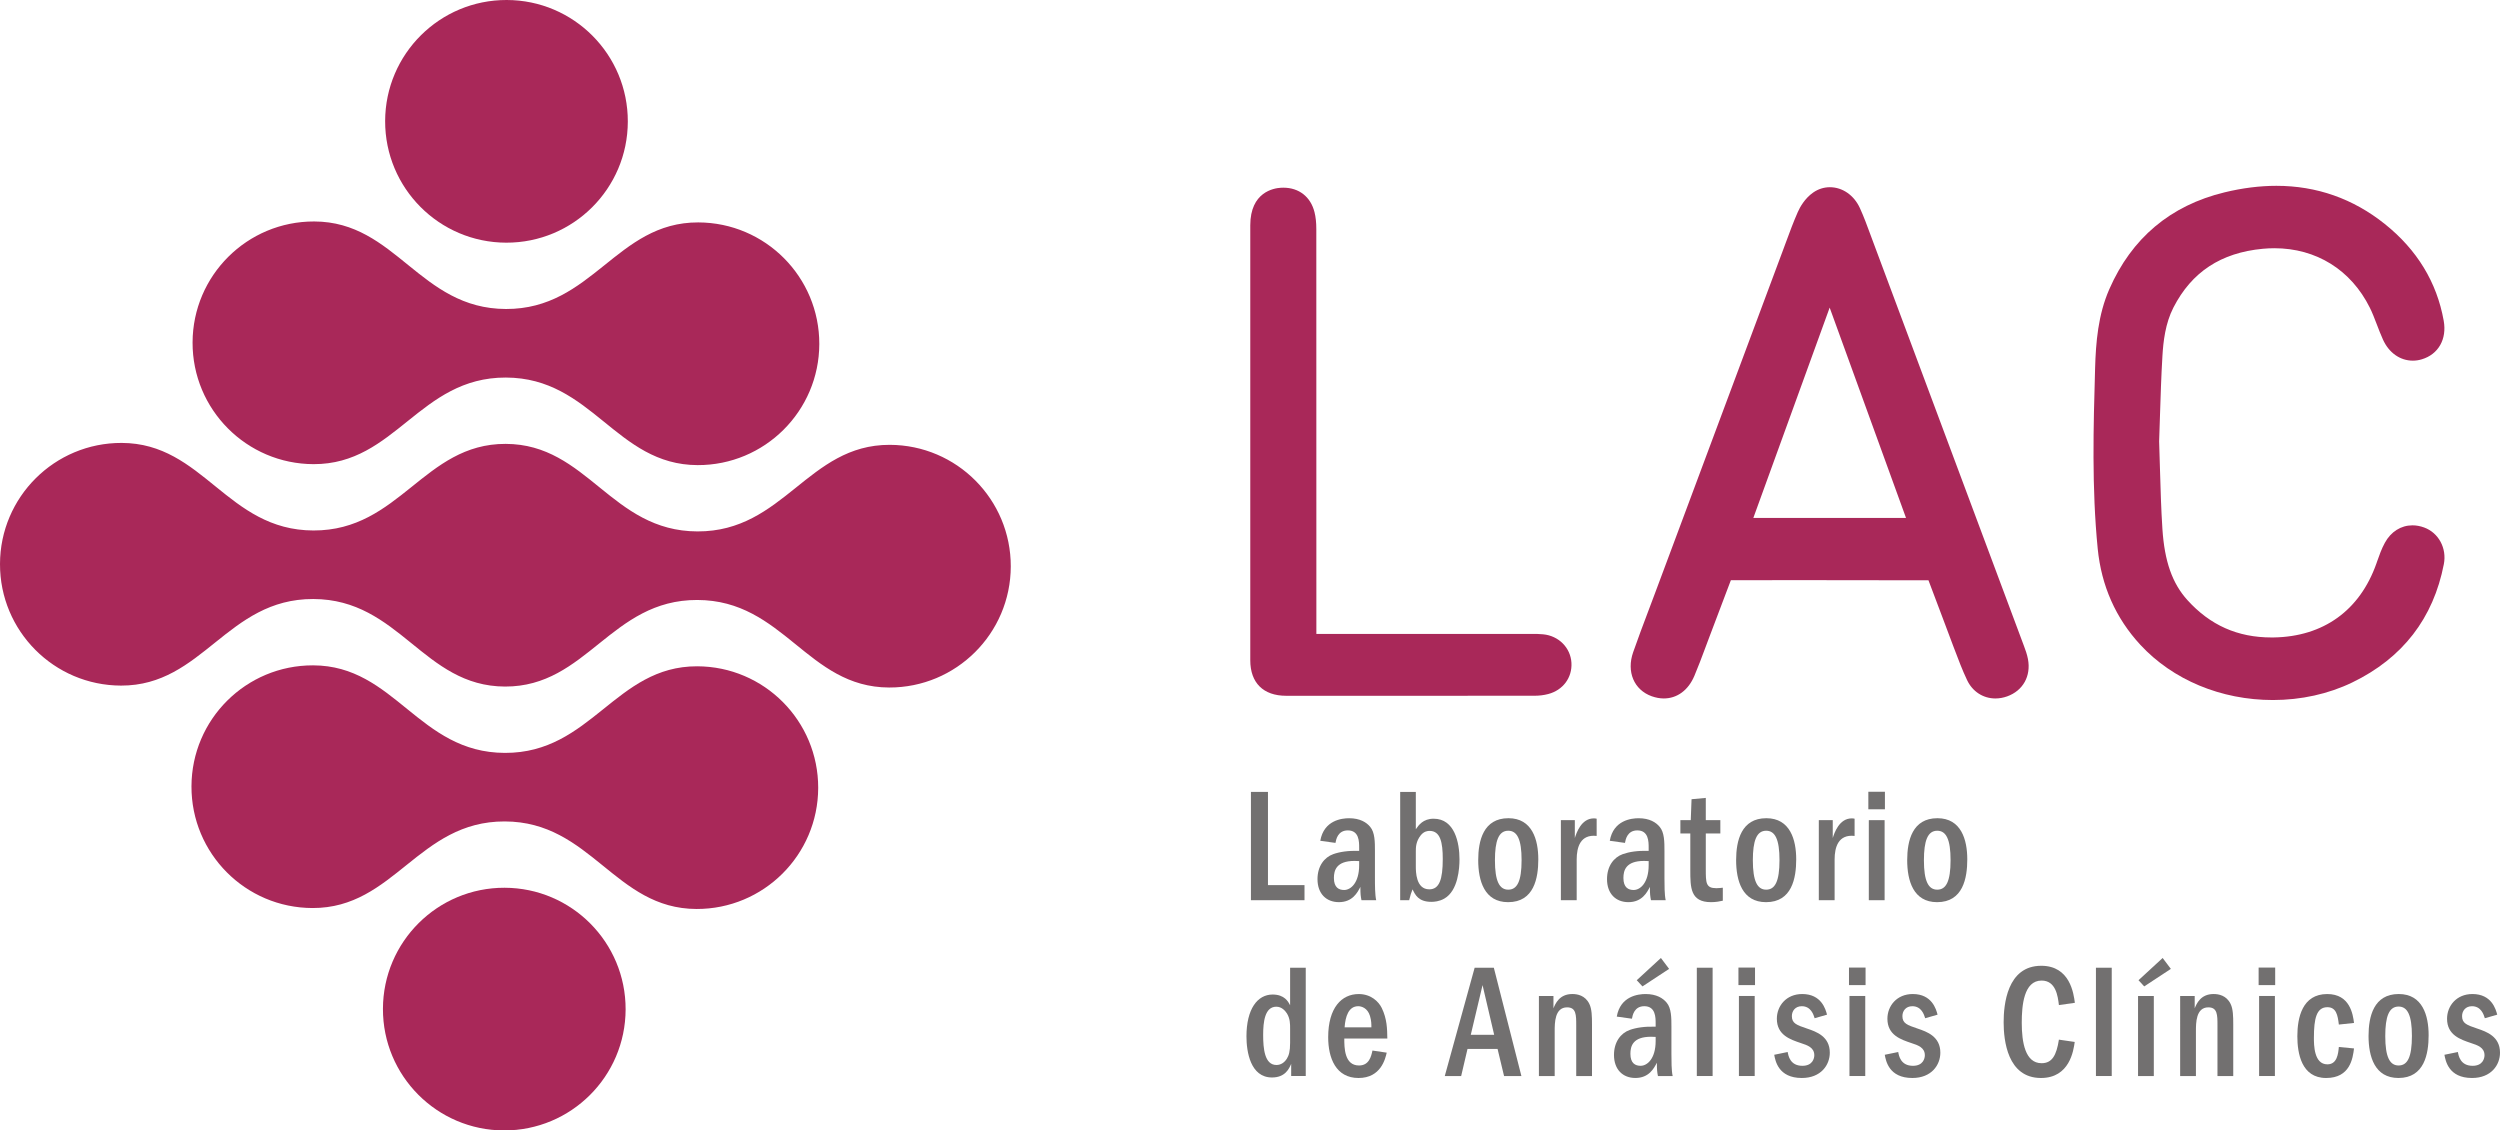
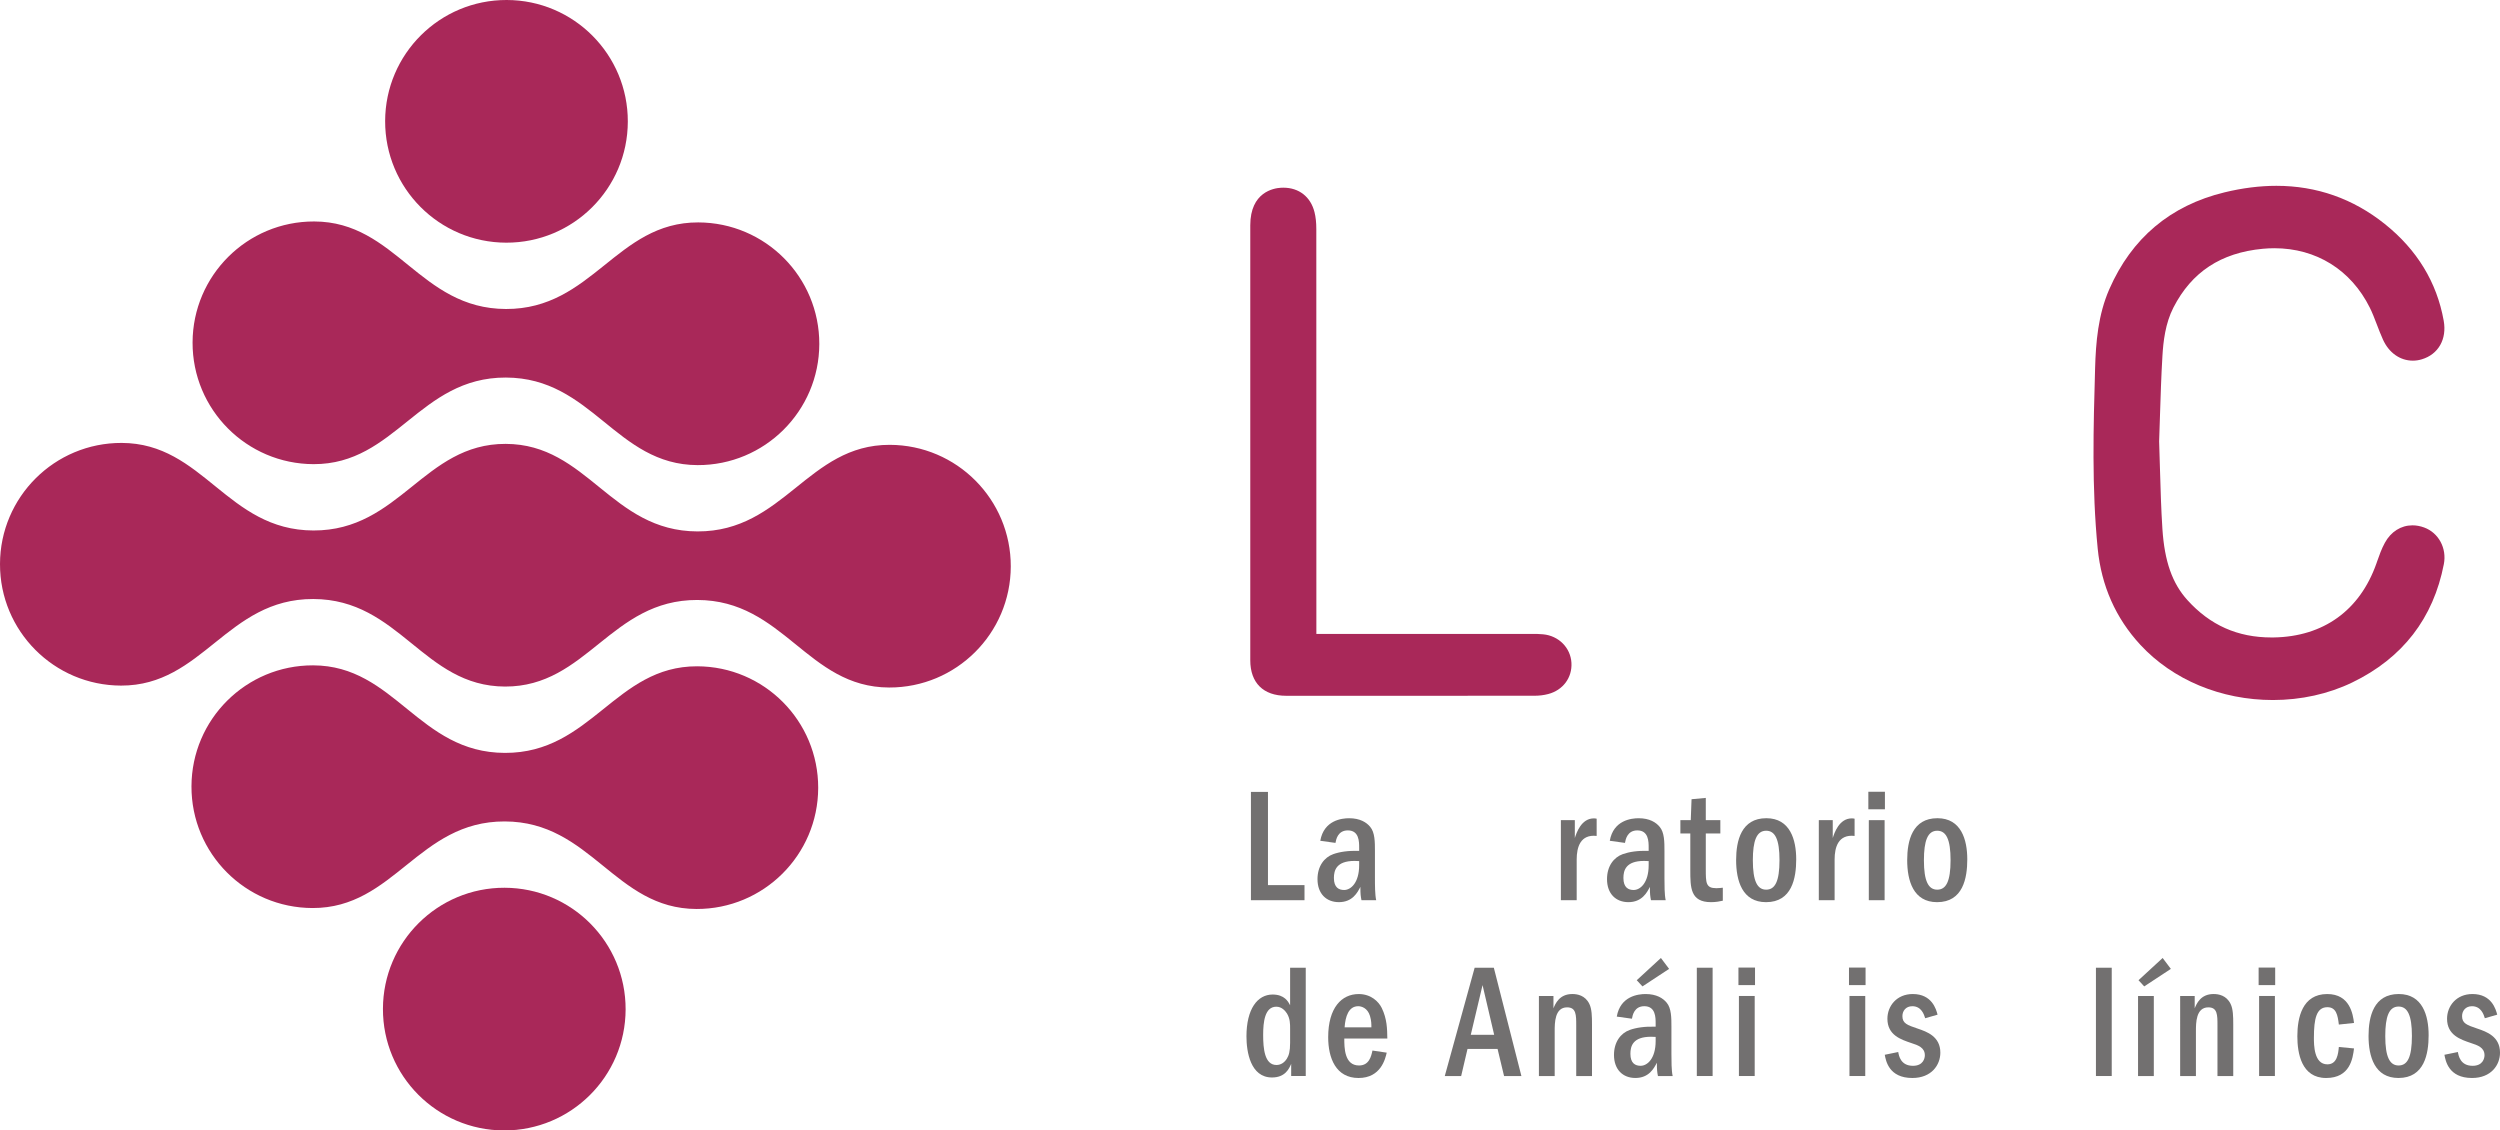
<svg xmlns="http://www.w3.org/2000/svg" version="1.1" id="Capa_1" x="0px" y="0px" viewBox="0 0 255.919 115.72" enable-background="new 0 0 255.919 115.72" xml:space="preserve">
  <path fill-rule="evenodd" clip-rule="evenodd" fill="#A92859" d="M51.816,24.842c-6.859-0.017-12.407-5.592-12.39-12.453  C39.444,5.529,45.018-0.017,51.878,0c6.861,0.016,12.407,5.591,12.39,12.451C64.252,19.313,58.676,24.86,51.816,24.842" />
  <path fill-rule="evenodd" clip-rule="evenodd" fill="#A92859" d="M51.669,84.088c8.851,0.021,11.25,8.942,19.635,8.962  c6.859,0.018,12.435-5.53,12.453-12.389c0.017-6.862-5.531-12.439-12.39-12.454c-8.386-0.022-10.83,8.888-19.681,8.865  c-8.849-0.022-11.248-8.942-19.634-8.962c-6.86-0.017-12.436,5.53-12.451,12.391c-0.018,6.86,5.528,12.437,12.39,12.452  C40.376,92.975,42.818,84.067,51.669,84.088" />
  <path fill-rule="evenodd" clip-rule="evenodd" fill="#A92859" d="M51.782,38.649c8.85,0.021,11.25,8.94,19.635,8.964  c6.859,0.015,12.435-5.534,12.453-12.394c0.017-6.858-5.531-12.434-12.391-12.451c-8.385-0.023-10.829,8.885-19.68,8.863  c-8.849-0.021-11.248-8.94-19.635-8.96c-6.859-0.019-12.435,5.53-12.451,12.391c-0.017,6.857,5.529,12.434,12.39,12.452  C40.489,47.534,42.931,38.628,51.782,38.649" />
  <path fill-rule="evenodd" clip-rule="evenodd" fill="#A92859" d="M51.591,115.72c-6.86-0.017-12.408-5.592-12.39-12.451  c0.017-6.862,5.592-12.407,12.452-12.392c6.861,0.017,12.407,5.593,12.39,12.452C64.026,110.191,58.45,115.737,51.591,115.72" />
  <path fill-rule="evenodd" clip-rule="evenodd" fill="#A92859" d="M71.383,61.418c8.85,0.022,11.251,8.941,19.635,8.961  c6.859,0.017,12.435-5.53,12.453-12.39c0.017-6.86-5.532-12.435-12.392-12.452c-8.384-0.021-10.828,8.885-19.678,8.863  c-8.851-0.023-11.251-8.94-19.635-8.961c-8.386-0.022-10.83,8.886-19.68,8.865c-8.85-0.024-11.249-8.943-19.635-8.963  C5.592,45.325,0.017,50.872,0,57.731c-0.018,6.86,5.53,12.435,12.39,12.452c8.385,0.02,10.829-8.885,19.678-8.863  c8.851,0.023,11.251,8.94,19.635,8.962C60.088,70.302,62.532,61.395,71.383,61.418" />
-   <path fill="#A92859" d="M204.266,71.5c-1.259,0-2.346-0.705-2.904-1.887c-0.486-1.027-0.885-2.081-1.268-3.098l-0.159-0.416  c-0.353-0.931-0.702-1.865-1.05-2.796c-0.477-1.281-0.972-2.6-1.472-3.9c-3.469-0.009-7.17-0.015-11.893-0.015  c-2.348,0-4.695,0.003-7.039,0.003h-1.295l-0.427,1.124c-0.606,1.604-1.216,3.219-1.83,4.835c-0.127,0.335-0.253,0.672-0.378,1.009  c-0.347,0.929-0.703,1.886-1.102,2.827c-0.622,1.47-1.763,2.313-3.132,2.313c-0.401,0-0.815-0.078-1.23-0.224  c-1.821-0.652-2.606-2.506-1.904-4.511c0.489-1.406,1.021-2.809,1.533-4.169c0.211-0.557,0.422-1.116,0.63-1.674l1.943-5.204  c3.747-10.05,7.496-20.098,11.247-30.145c0.098-0.262,0.194-0.524,0.291-0.785c0.371-1.01,0.757-2.054,1.208-3.079  c0.214-0.484,0.704-1.389,1.572-1.996c0.512-0.358,1.103-0.548,1.712-0.548c1.297,0,2.475,0.822,3.078,2.143  c0.404,0.887,0.736,1.792,1.058,2.667c0.078,0.213,0.157,0.424,0.237,0.639c5.168,13.836,10.334,27.673,15.496,41.511  c0.148,0.396,0.314,0.843,0.41,1.345c0.328,1.739-0.51,3.237-2.133,3.817C205.07,71.429,204.666,71.5,204.266,71.5 M195.116,53.023  l-7.817-21.533l-7.816,21.533H195.116z" />
  <path fill="#A92859" d="M232.676,71.66c-5.307,0-10.255-2.062-13.578-5.658c-2.517-2.724-3.984-6.032-4.36-9.829  c-0.617-6.247-0.44-12.465-0.268-18.48c0.076-2.648,0.305-5.461,1.454-8.087c2.291-5.235,6.255-8.57,11.79-9.914  c1.827-0.445,3.615-0.67,5.313-0.67c4.125,0,7.861,1.315,11.105,3.911c3.297,2.636,5.324,5.967,6.025,9.9  c0.337,1.884-0.541,3.433-2.236,3.947c-0.301,0.092-0.611,0.139-0.92,0.139c-1.312,0-2.456-0.808-3.064-2.162  c-0.233-0.517-0.43-1.032-0.622-1.532c-0.234-0.614-0.458-1.196-0.724-1.733c-1.923-3.865-5.484-6.082-9.773-6.082  c-0.387,0-0.786,0.02-1.18,0.056c-4.289,0.406-7.282,2.375-9.151,6.018c-0.833,1.626-1.039,3.501-1.124,4.954  c-0.123,2.07-0.189,4.173-0.254,6.205c-0.026,0.853-0.054,1.7-0.083,2.54c0.031,0.927,0.058,1.848,0.083,2.762  c0.062,2.139,0.119,4.157,0.252,6.205c0.218,3.317,1.006,5.561,2.556,7.276c2.328,2.576,5.144,3.829,8.607,3.829h0.001  c0.079,0,0.156-0.001,0.236-0.001c5.077-0.083,8.806-2.765,10.5-7.552l0.083-0.239c0.217-0.619,0.442-1.261,0.788-1.897  c0.618-1.135,1.649-1.789,2.829-1.789c0.395,0,0.799,0.076,1.196,0.222c1.481,0.545,2.328,2.121,2.015,3.744  c-1.076,5.555-4.231,9.632-9.381,12.12C238.359,71.039,235.552,71.66,232.676,71.66" />
  <path fill="#A92859" d="M141.766,71.227c-3.372,0-6.742,0-10.114-0.001c-2.328-0.002-3.662-1.325-3.664-3.626  c-0.002-14.845-0.003-29.69,0-44.538c0.002-3.4,2.397-3.8,3.131-3.841c0.087-0.005,0.17-0.008,0.251-0.008  c1.606,0,2.798,0.936,3.192,2.503c0.126,0.499,0.185,1.053,0.186,1.74c0.005,12.066,0.005,24.133,0.005,36.199v5.237h7.361  c4.8,0,9.601,0,14.401,0.001l0.362-0.001c0.321,0,0.695,0.002,1.089,0.041c1.595,0.149,2.814,1.379,2.899,2.922  c0.086,1.518-0.873,2.801-2.382,3.193c-0.437,0.116-0.897,0.171-1.369,0.174C151.998,71.226,146.881,71.227,141.766,71.227" />
  <polygon fill="#727070" points="129.798,81.065 129.798,90.607 133.539,90.607 133.539,92.152 128.055,92.152 128.055,81.065 " />
  <path fill="#727070" d="M135.154,86.069c0.367-2.11,2.22-2.309,2.948-2.309c1.126,0,1.791,0.431,2.158,0.879  c0.489,0.567,0.489,1.58,0.489,2.462v2.776c0,0.696,0,1.71,0.128,2.275h-1.506c-0.08-0.399-0.111-0.599-0.111-1.362  c-0.301,0.582-0.808,1.561-2.203,1.561c-1.267,0-2.188-0.845-2.188-2.359c0-1.313,0.682-2.227,1.617-2.558  c0.665-0.235,1.523-0.367,2.648-0.333v-0.332c0-0.601,0-1.764-1.158-1.764c-1.031,0-1.204,0.932-1.267,1.28L135.154,86.069z   M139.134,88.148c-0.254-0.017-0.365-0.017-0.477-0.017c-1.869,0-2.108,0.979-2.108,1.746c0,0.979,0.508,1.23,1.047,1.23  c0.682,0,1.538-0.733,1.538-2.543V88.148z" />
-   <path fill="#727070" d="M144.934,81.065v3.823c0.285-0.414,0.744-1.079,1.821-1.079c2.173,0,2.649,2.477,2.649,4.156  c0,0.897-0.127,3.207-1.554,4.021c-0.523,0.3-1.045,0.333-1.332,0.333c-1.315,0-1.662-0.732-1.916-1.28  c-0.145,0.348-0.207,0.533-0.35,1.113h-0.919V81.065H144.934z M144.934,88.679c0,0.531,0,2.36,1.38,2.36  c1.028,0,1.378-1.015,1.378-3.107c0-1.68-0.238-2.876-1.348-2.876c-0.191,0-0.569,0.033-0.903,0.448  c-0.507,0.632-0.507,1.264-0.507,1.646V88.679z" />
-   <path fill="#727070" d="M157.472,87.965c0,1.911-0.428,4.388-3.09,4.388c-2.425,0-3.061-2.178-3.061-4.307  c0-1.977,0.523-4.288,3.091-4.288C156.853,83.758,157.472,85.971,157.472,87.965 M153.033,88.065c0,2.143,0.46,3.008,1.364,3.008  c0.902,0,1.364-0.831,1.364-3.027c0-2.11-0.445-3.006-1.364-3.006C153.413,85.04,153.033,86.069,153.033,88.065" />
  <path fill="#727070" d="M161.211,83.958v1.829c0.158-0.5,0.65-2.012,1.949-2.012c0.111,0,0.206,0.015,0.286,0.034v1.763  c-1.664-0.184-2.044,1.145-2.044,2.407v4.174h-1.618v-8.195H161.211z" />
  <path fill="#727070" d="M164.79,86.069c0.367-2.11,2.22-2.309,2.95-2.309c1.124,0,1.789,0.431,2.155,0.879  c0.492,0.567,0.492,1.58,0.492,2.462v2.776c0,0.696,0,1.71,0.126,2.275h-1.506c-0.078-0.399-0.111-0.599-0.111-1.362  c-0.301,0.582-0.81,1.561-2.203,1.561c-1.269,0-2.186-0.845-2.186-2.359c0-1.313,0.68-2.227,1.615-2.558  c0.666-0.235,1.521-0.367,2.648-0.333v-0.332c0-0.601,0-1.764-1.158-1.764c-1.031,0-1.204,0.932-1.267,1.28L164.79,86.069z   M168.77,88.148c-0.254-0.017-0.365-0.017-0.477-0.017c-1.869,0-2.108,0.979-2.108,1.746c0,0.979,0.508,1.23,1.047,1.23  c0.682,0,1.538-0.733,1.538-2.543V88.148z" />
  <path fill="#727070" d="M176.108,85.321h-1.49v3.624c0,1.429,0,1.977,1.077,1.977c0.284,0,0.475-0.033,0.665-0.049v1.33  c-0.315,0.066-0.68,0.149-1.203,0.149c-2.124,0-2.124-1.496-2.124-3.291v-3.74h-1.016v-1.363h1.063l0.08-2.144l1.458-0.133v2.277  h1.49V85.321z" />
  <path fill="#727070" d="M183.874,87.965c0,1.911-0.428,4.388-3.09,4.388c-2.425,0-3.061-2.178-3.061-4.307  c0-1.977,0.523-4.288,3.092-4.288C183.255,83.758,183.874,85.971,183.874,87.965 M179.435,88.065c0,2.143,0.46,3.008,1.364,3.008  c0.902,0,1.364-0.831,1.364-3.027c0-2.11-0.445-3.006-1.364-3.006C179.815,85.04,179.435,86.069,179.435,88.065" />
  <path fill="#727070" d="M187.614,83.958v1.829c0.157-0.5,0.65-2.012,1.949-2.012c0.111,0,0.207,0.015,0.287,0.034v1.763  c-1.665-0.184-2.045,1.145-2.045,2.407v4.174h-1.618v-8.195H187.614z" />
  <path fill="#727070" d="M191.258,81.05h1.697v1.795h-1.697V81.05z M192.923,92.152h-1.617v-8.195h1.617V92.152z" />
  <path fill="#727070" d="M201.386,87.965c0,1.911-0.428,4.388-3.09,4.388c-2.425,0-3.061-2.178-3.061-4.307  c0-1.977,0.523-4.288,3.092-4.288C200.767,83.758,201.386,85.971,201.386,87.965 M196.947,88.065c0,2.143,0.46,3.008,1.364,3.008  c0.902,0,1.364-0.831,1.364-3.027c0-2.11-0.445-3.006-1.364-3.006C197.327,85.04,196.947,86.069,196.947,88.065" />
  <path fill="#727070" d="M133.666,99.063v11.087h-1.491v-1.246c-0.204,0.481-0.602,1.395-1.964,1.395  c-2.203,0-2.614-2.625-2.614-4.204c0-2.809,1.125-4.288,2.677-4.288c1.221,0,1.601,0.731,1.792,1.097v-3.841H133.666z   M132.066,105.331c0-0.531,0-1.064-0.332-1.597c-0.176-0.266-0.524-0.68-1.08-0.68c-1.188,0-1.347,1.578-1.347,2.891  c0,1.397,0.143,3.076,1.363,3.076c0.46,0,0.825-0.266,1.064-0.649c0.204-0.333,0.332-0.732,0.332-1.629V105.331z" />
  <path fill="#727070" d="M137.612,106.312c0,0.915,0,2.759,1.505,2.759c1.046,0,1.252-0.947,1.378-1.529l1.46,0.216  c-0.143,0.614-0.587,2.594-2.884,2.594c-2.315,0-3.108-2.029-3.108-4.174c0-3.024,1.379-4.42,3.124-4.42  c1.267,0,2.044,0.781,2.361,1.43c0.539,1.113,0.555,2.126,0.57,3.124H137.612z M140.386,105.165c0-0.315,0-0.682-0.143-1.164  c-0.253-0.831-0.887-0.998-1.204-0.998c-0.984,0-1.317,1.049-1.395,2.162H140.386z" />
  <path fill="#727070" d="M152.92,99.065l2.822,11.086h-1.775l-0.665-2.777h-3.076l-0.65,2.777h-1.678l3.058-11.086H152.92z   M152.954,105.928l-1.189-5.085l-1.205,5.085H152.954z" />
  <path fill="#727070" d="M157.534,101.956h1.489v1.263c0.189-0.447,0.586-1.463,1.935-1.463c0.505,0,1.315,0.134,1.741,1.016  c0.254,0.513,0.27,1.278,0.27,2.092v5.287h-1.615v-5.187c0-1.062,0-1.844-0.935-1.844c-1.27,0-1.27,1.595-1.27,2.443v4.588h-1.615  V101.956z" />
  <path fill="#727070" d="M165.505,104.067c0.365-2.111,2.218-2.31,2.948-2.31c1.126,0,1.791,0.433,2.156,0.88  c0.491,0.566,0.491,1.579,0.491,2.462v2.774c0,0.699,0,1.712,0.126,2.278h-1.506c-0.078-0.398-0.109-0.598-0.109-1.363  c-0.302,0.581-0.81,1.562-2.203,1.562c-1.269,0-2.188-0.846-2.188-2.36c0-1.313,0.681-2.228,1.617-2.559  c0.666-0.234,1.522-0.366,2.648-0.332v-0.333c0-0.599,0-1.763-1.16-1.763c-1.03,0-1.204,0.932-1.267,1.28L165.505,104.067z   M169.485,106.146c-0.254-0.016-0.367-0.016-0.476-0.016c-1.872,0-2.109,0.978-2.109,1.743c0,0.981,0.508,1.23,1.045,1.23  c0.684,0,1.54-0.73,1.54-2.542V106.146z M170.022,98.067l0.841,1.115l-2.727,1.794l-0.587-0.633L170.022,98.067z" />
  <rect x="173.699" y="99.063" fill="#727070" width="1.617" height="11.087" />
  <path fill="#727070" d="M177.96,99.048h1.697v1.795h-1.697V99.048z M179.624,110.15h-1.615v-8.195h1.615V110.15z" />
-   <path fill="#727070" d="M185.76,104.234c-0.112-0.365-0.38-1.23-1.316-1.23c-0.667,0-1.015,0.483-1.015,1.014  c0,0.747,0.493,0.915,1.569,1.279c0.936,0.316,2.314,0.8,2.314,2.461c0,1.263-0.902,2.593-2.868,2.593  c-2.41,0-2.712-1.779-2.821-2.377l1.378-0.282c0.063,0.382,0.252,1.412,1.504,1.412c1.064,0,1.221-0.783,1.221-1.079  c0-0.798-0.713-1.032-1.378-1.248c-1.078-0.366-2.456-0.813-2.456-2.492c0-1.298,0.95-2.529,2.598-2.529  c1.966,0,2.394,1.563,2.537,2.113L185.76,104.234z" />
  <path fill="#727070" d="M189.276,99.048h1.697v1.795h-1.697V99.048z M190.942,110.15h-1.617v-8.195h1.617V110.15z" />
  <path fill="#727070" d="M197.076,104.234c-0.112-0.365-0.38-1.23-1.316-1.23c-0.667,0-1.015,0.483-1.015,1.014  c0,0.747,0.493,0.915,1.569,1.279c0.934,0.316,2.314,0.8,2.314,2.461c0,1.263-0.904,2.593-2.868,2.593  c-2.41,0-2.712-1.779-2.821-2.377l1.378-0.282c0.063,0.382,0.252,1.412,1.506,1.412c1.062,0,1.219-0.783,1.219-1.079  c0-0.798-0.713-1.032-1.378-1.248c-1.078-0.366-2.455-0.813-2.455-2.492c0-1.298,0.949-2.529,2.597-2.529  c1.966,0,2.394,1.563,2.537,2.113L197.076,104.234z" />
-   <path fill="#727070" d="M212.384,106.661c-0.126,0.896-0.522,3.69-3.456,3.69c-3.438,0-3.82-3.873-3.82-5.702  c0-1.761,0.334-5.784,3.85-5.784c2.95,0,3.315,2.841,3.441,3.79l-1.633,0.233c-0.111-0.932-0.316-2.51-1.775-2.51  c-1.823,0-2.028,2.559-2.028,4.322c0,1.993,0.348,4.138,2.028,4.138c1.078,0,1.522-0.798,1.775-2.411L212.384,106.661z" />
  <rect x="214.556" y="99.063" fill="#727070" width="1.617" height="11.087" />
  <path fill="#727070" d="M220.481,110.151h-1.615v-8.195h1.615V110.151z M221.385,98.067l0.841,1.115l-2.727,1.794l-0.585-0.633  L221.385,98.067z" />
  <path fill="#727070" d="M223.177,101.956h1.489v1.263c0.189-0.447,0.586-1.463,1.935-1.463c0.505,0,1.315,0.134,1.741,1.016  c0.254,0.513,0.27,1.278,0.27,2.092v5.287h-1.615v-5.187c0-1.062,0-1.844-0.936-1.844c-1.269,0-1.269,1.595-1.269,2.443v4.588  h-1.615V101.956z" />
  <path fill="#727070" d="M231.21,99.048h1.695v1.795h-1.695V99.048z M232.876,110.15h-1.617v-8.195h1.617V110.15z" />
  <path fill="#727070" d="M239.422,104.882c-0.112-0.964-0.269-1.778-1.173-1.778c-1.11,0-1.38,1.147-1.38,3.125  c0,0.732,0,2.725,1.38,2.725c0.997,0,1.108-1.079,1.173-1.778l1.553,0.149c-0.126,1.015-0.397,3.026-2.854,3.026  c-2.534,0-2.947-2.542-2.947-4.273c0-1.91,0.507-4.321,3.059-4.321c2.328,0,2.632,2.078,2.742,2.96L239.422,104.882z" />
  <path fill="#727070" d="M248.613,105.963c0,1.911-0.428,4.388-3.09,4.388c-2.425,0-3.061-2.178-3.061-4.305  c0-1.979,0.523-4.29,3.092-4.29C247.995,101.756,248.613,103.969,248.613,105.963 M244.174,106.063c0,2.143,0.462,3.008,1.364,3.008  c0.904,0,1.364-0.831,1.364-3.025c0-2.112-0.445-3.008-1.364-3.008C244.554,103.038,244.174,104.067,244.174,106.063" />
  <path fill="#727070" d="M254.367,104.234c-0.112-0.365-0.38-1.23-1.316-1.23c-0.666,0-1.015,0.483-1.015,1.014  c0,0.747,0.493,0.915,1.569,1.279c0.934,0.316,2.314,0.8,2.314,2.461c0,1.263-0.902,2.593-2.868,2.593  c-2.41,0-2.71-1.779-2.821-2.377l1.378-0.282c0.063,0.382,0.254,1.412,1.506,1.412c1.062,0,1.219-0.783,1.219-1.079  c0-0.798-0.713-1.032-1.378-1.248c-1.078-0.366-2.456-0.813-2.456-2.492c0-1.298,0.95-2.529,2.598-2.529  c1.966,0,2.394,1.563,2.537,2.113L254.367,104.234z" />
</svg>